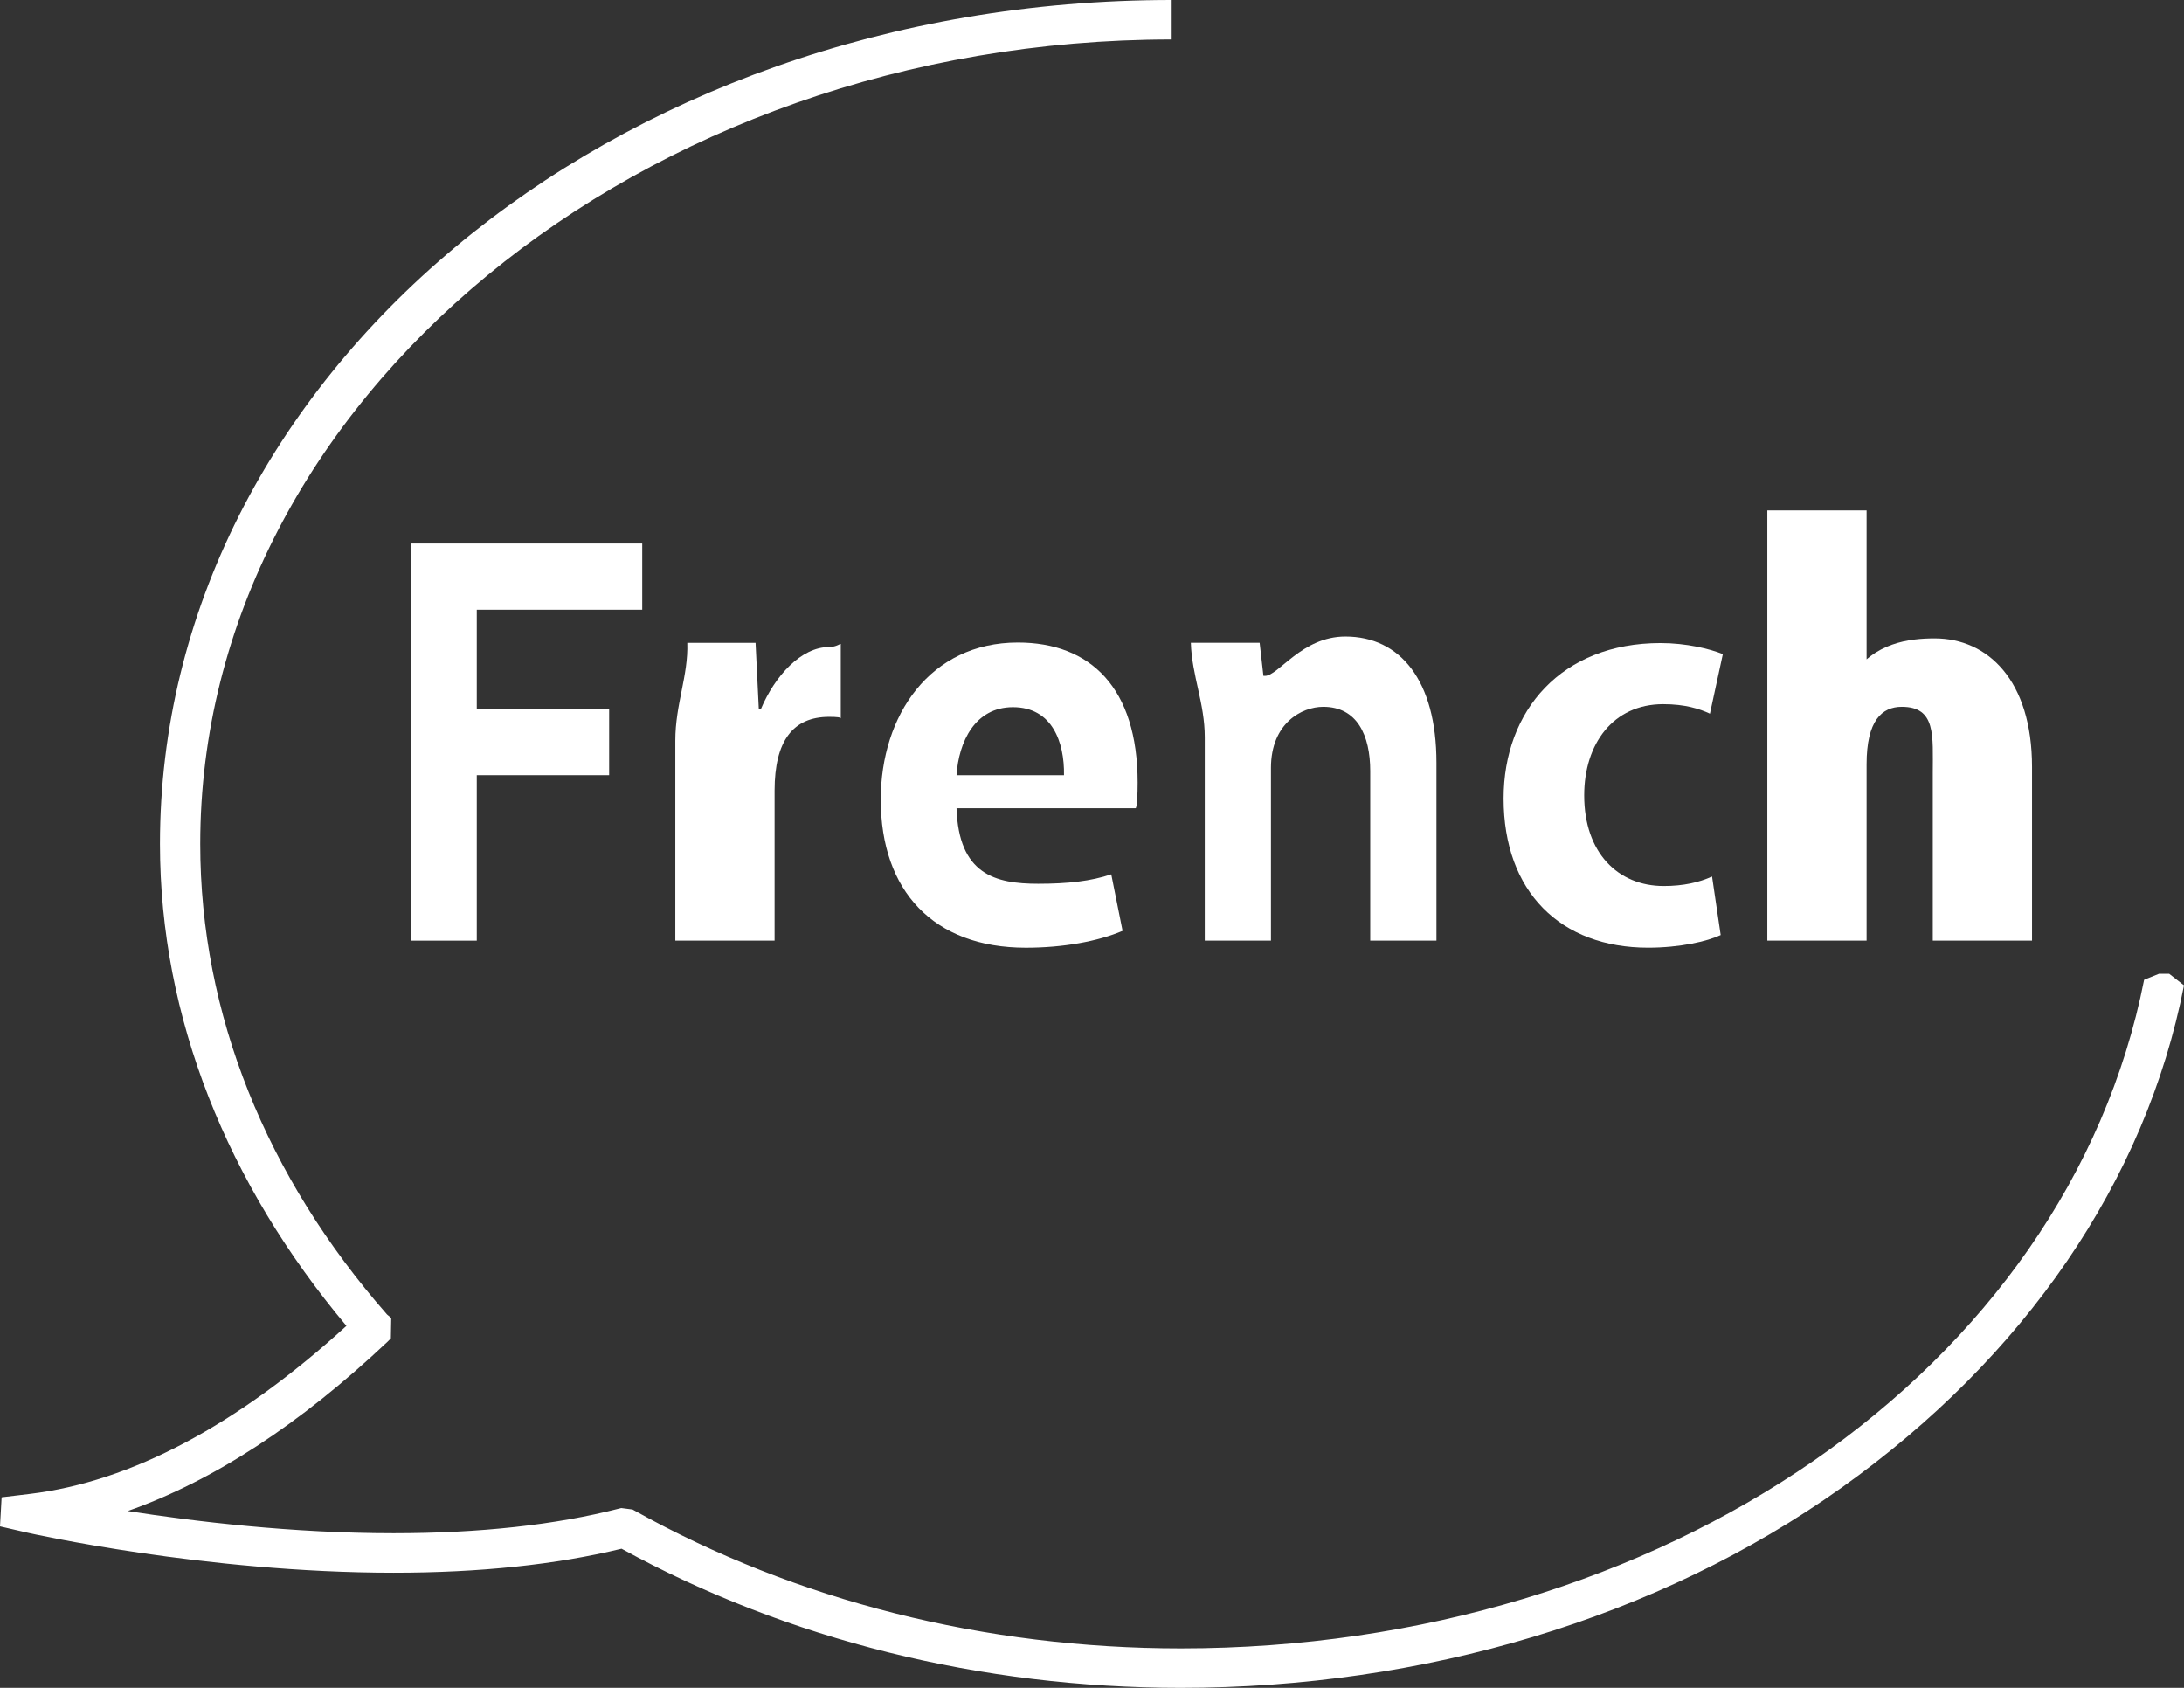
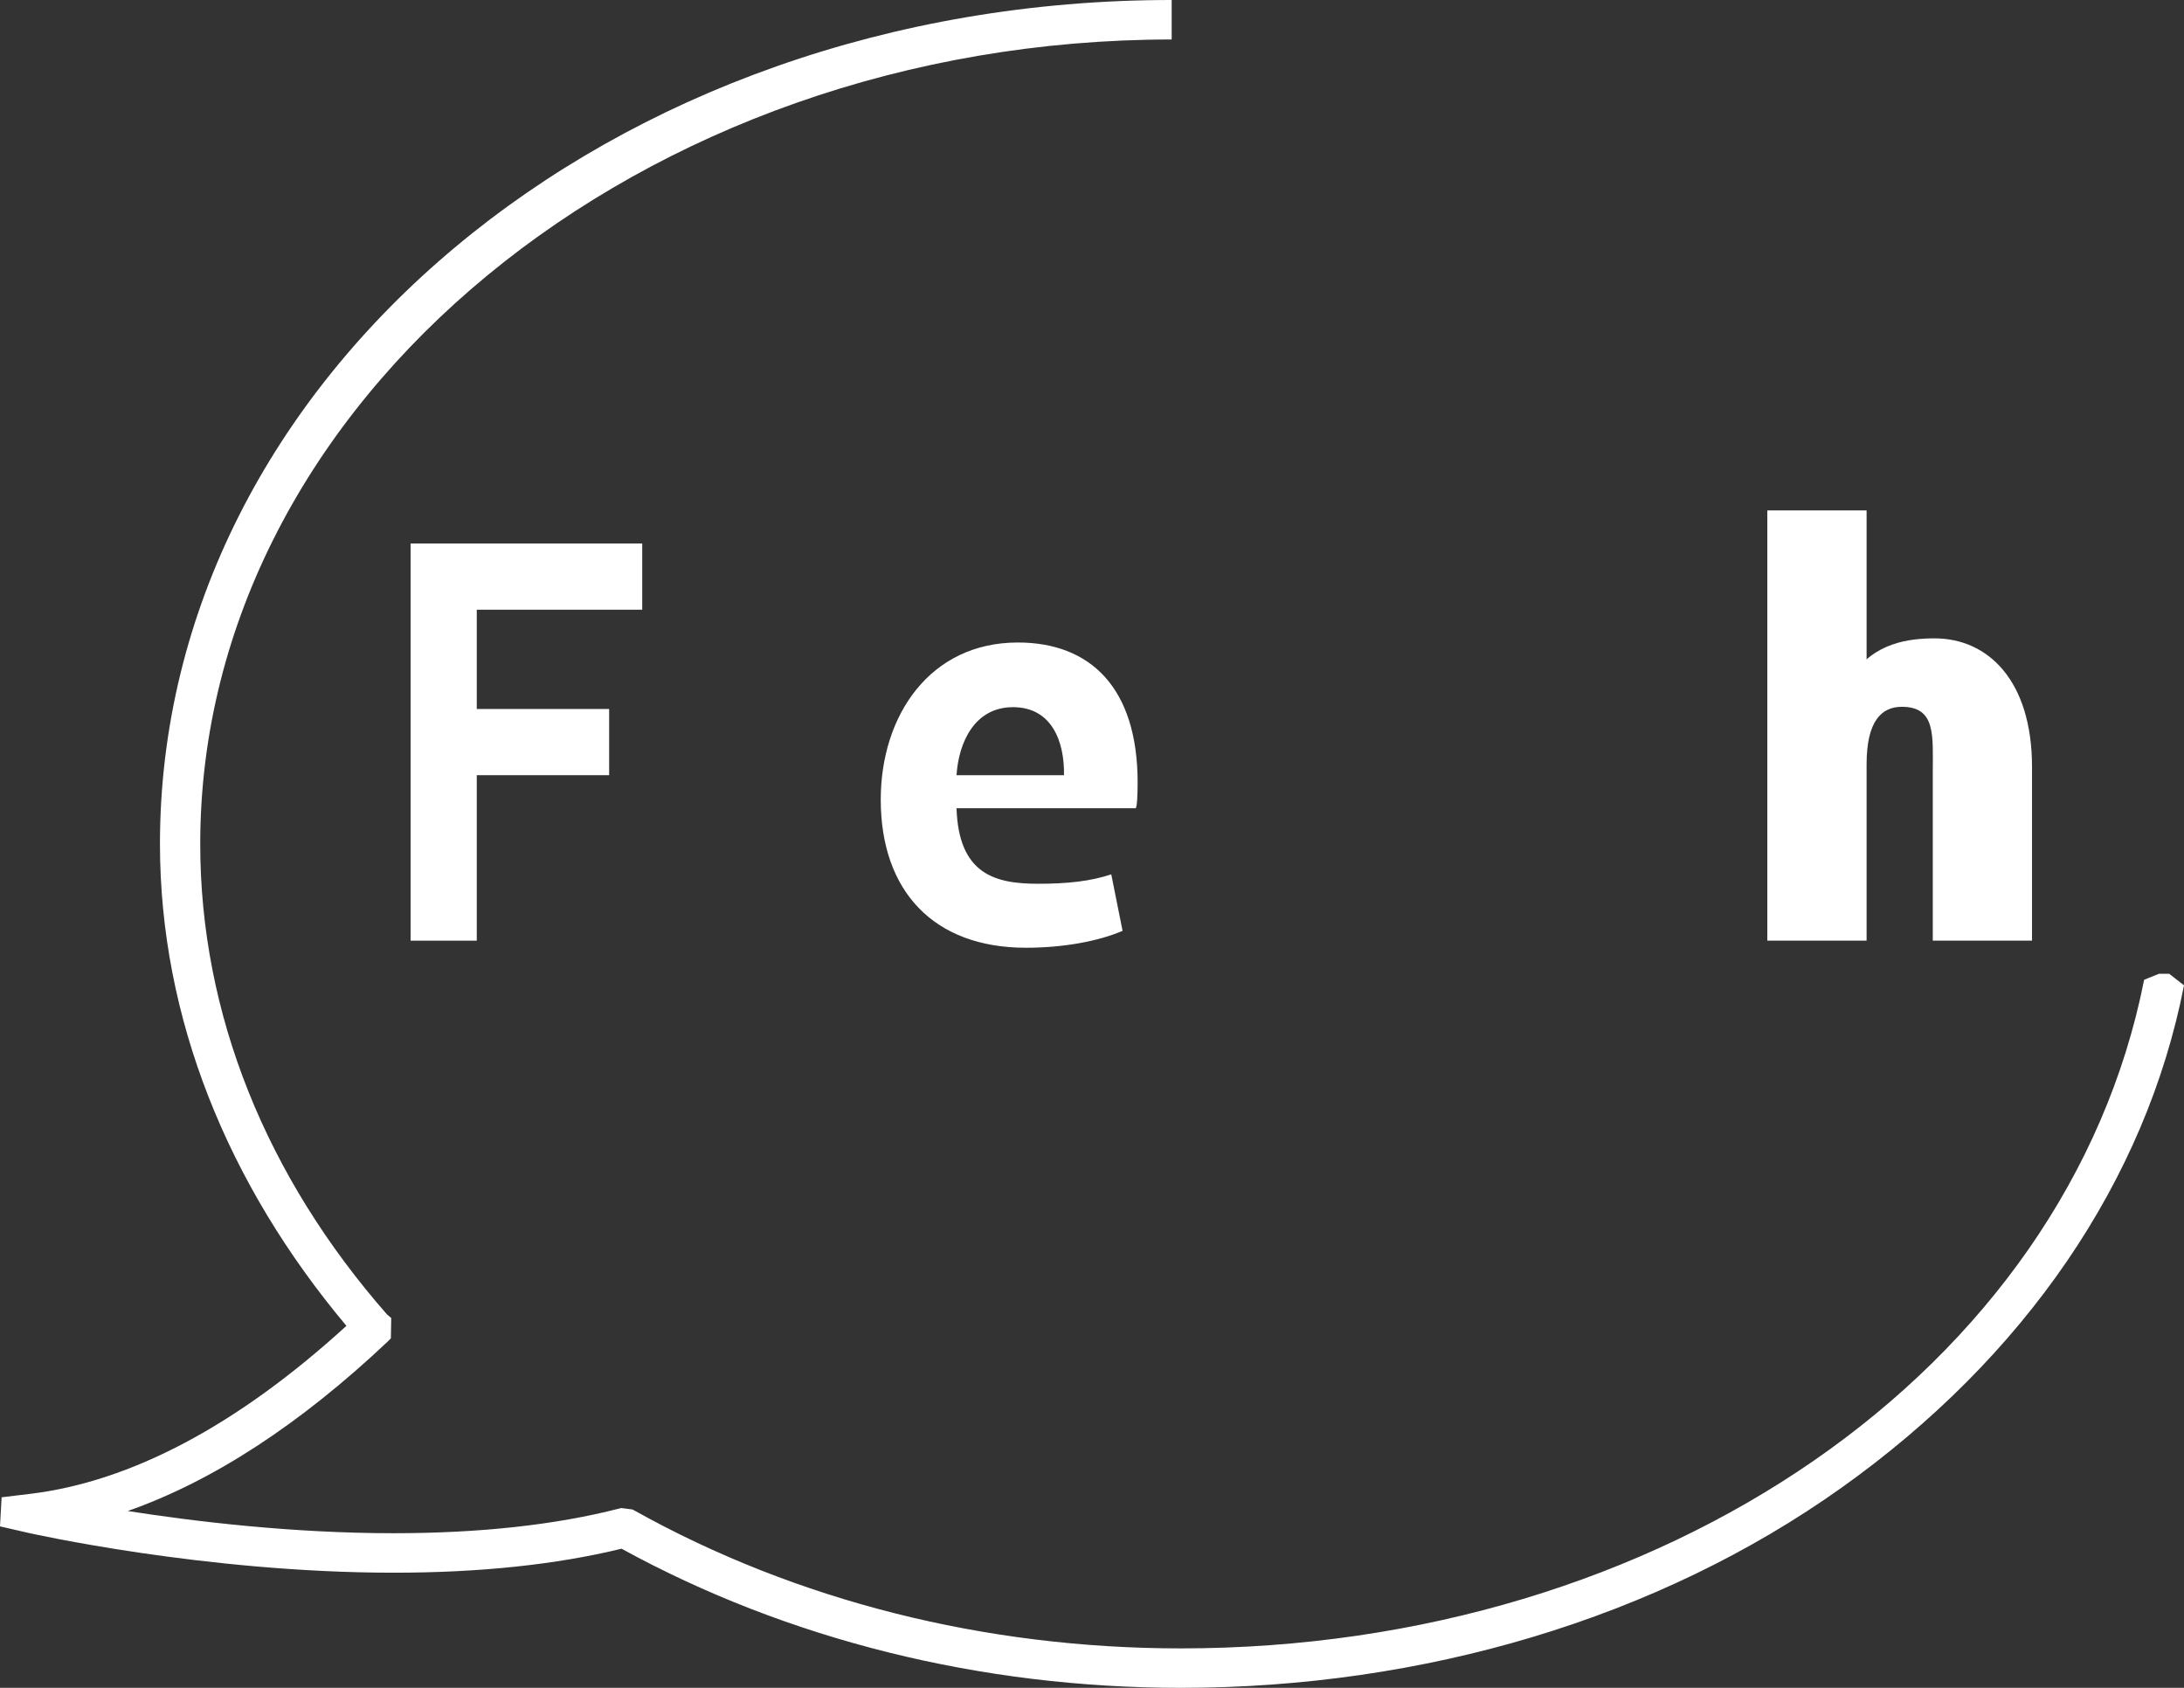
<svg xmlns="http://www.w3.org/2000/svg" version="1.1" id="レイヤー_1" x="0px" y="0px" width="66px" height="51px" viewBox="0 0 66 51" style="enable-background:new 0 0 66 51;" xml:space="preserve">
  <rect x="0" y="0" width="66" height="51" fill="#333333" stroke="none" />
  <style type="text/css">

	.st0{fill:#B62A22;}
	.st1{fill:#FFFFFF;}
	.st2{fill:#649FD6;}

</style>
  <g>
    <g>
      <path class="st1" d="M35.685,51c-6.043,0-11.883-1.453-16.902-4.204c-1.973,0.481-4.289,0.725-6.887,0.725    c-5.706,0-11.008-1.196-11.061-1.208L0,46.121l0.049-0.879l0.851-0.102c3.059-0.367,6.277-2.075,9.569-5.078    C6.871,35.776,4.834,30.75,4.834,25.5C4.834,11.439,18.408,0,35.408,0v1.193c-16,0-29.357,10.904-29.357,24.307    c0,5.142,1.997,10.059,5.645,14.218l0.127,0.107l-0.011,0.614l-0.096,0.098c-2.65,2.501-5.282,4.216-7.856,5.12    c2.017,0.316,4.969,0.671,8.034,0.671c2.6,0,4.895-0.251,6.82-0.746l0.061-0.015l0.341,0.044l0.054,0.03    c4.884,2.726,10.594,4.167,16.515,4.167c14.531,0,26.773-8.392,29.11-20.203l0.448-0.181h0.31L66,29.773    c-1.154,5.917-4.828,11.249-10.347,15.178C50.094,48.911,43.002,51,35.685,51z" />
    </g>
    <g>
      <path class="st1" d="M12.408,28.423v-12h7v2h-5v3h4v2h-4v5H12.408z" />
-       <path class="st1" d="M25.408,21.708c0-0.032-0.107-0.048-0.351-0.048c-1.088,0-1.649,0.717-1.649,2.23v4.533h-3v-6.046    c0-1.099,0.395-1.954,0.362-2.954h2.063l0.098,2h0.064c0.422-1,1.215-1.873,2.059-1.873c0.228,0,0.354-0.12,0.354-0.088V21.708z" />
      <path class="st1" d="M33.924,28.127c-0.747,0.319-1.803,0.51-2.923,0.51c-2.793,0-4.385-1.72-4.385-4.476    c0-2.548,1.494-4.747,4.142-4.747c2.192,0,3.621,1.365,3.621,4.232c0,0.351-0.016,0.776-0.065,0.776h-5.408    c0.065,2,1.169,2.282,2.468,2.282c0.894,0,1.591-0.078,2.208-0.285L33.924,28.127z M32.154,23.423    c0.016-1-0.357-2.055-1.543-2.055c-1.153,0-1.64,1.055-1.705,2.055H32.154z" />
-       <path class="st1" d="M43.408,28.423h-2v-5.123c0-1.083-0.396-1.943-1.419-1.943c-0.649,0-1.581,0.494-1.581,1.847v5.218h-2v-6.142    c0-1.036-0.389-1.858-0.421-2.858h2.079l0.114,1h0.048c0.406,0,1.112-1.189,2.428-1.189c1.657,0,2.753,1.327,2.753,3.812V28.423z" />
-       <path class="st1" d="M51.999,28.254c-0.406,0.191-1.234,0.382-2.193,0.382c-2.647,0-4.368-1.688-4.368-4.508    c0-2.66,1.754-4.698,4.742-4.698c0.78,0,1.494,0.175,1.884,0.334l-0.39,1.8c-0.309-0.144-0.747-0.287-1.413-0.287    c-1.51,0-2.387,1.195-2.387,2.756c0,1.736,1.023,2.739,2.403,2.739c0.601,0,1.072-0.111,1.461-0.287L51.999,28.254z" />
      <path class="st1" d="M61.408,28.423h-3v-5.059c0-1.131,0.104-2.007-0.936-2.007c-0.601,0-1.064,0.414-1.064,1.736v5.33h-3v-13h3v5    h-0.431c0.649-1,1.708-1.134,2.488-1.134c1.607,0,2.942,1.271,2.942,3.884V28.423z" />
    </g>
  </g>
</svg>